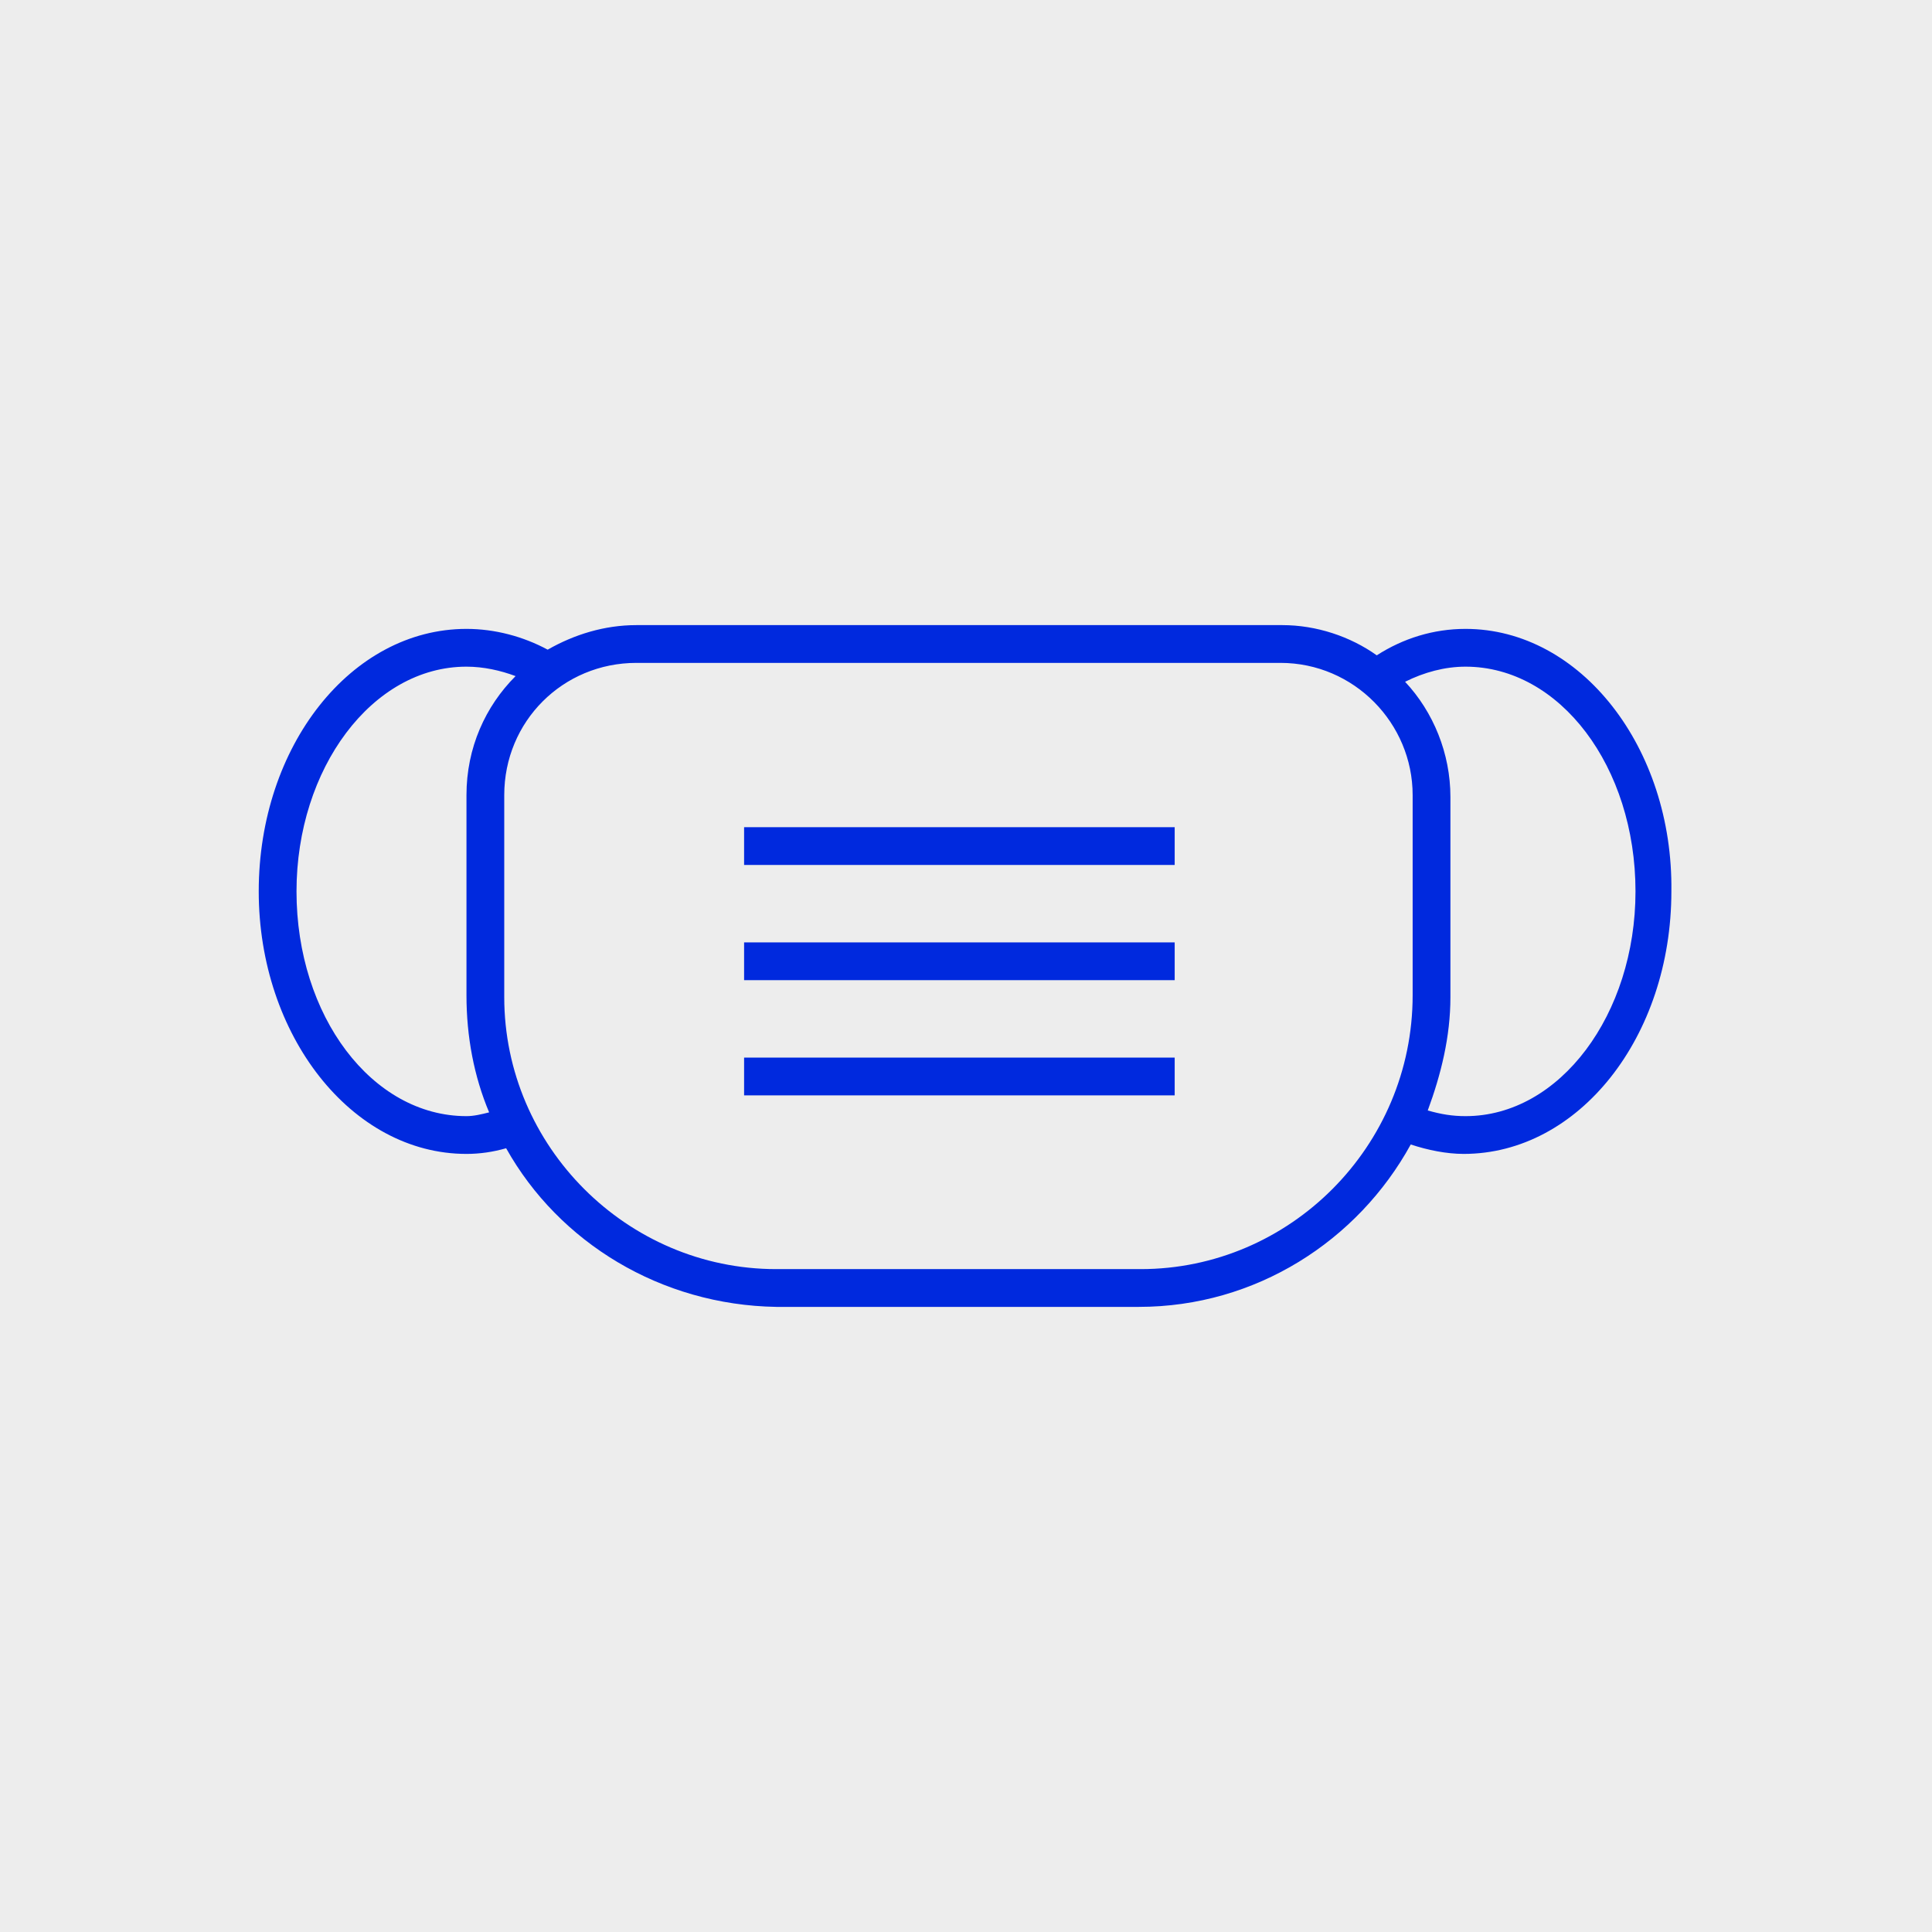
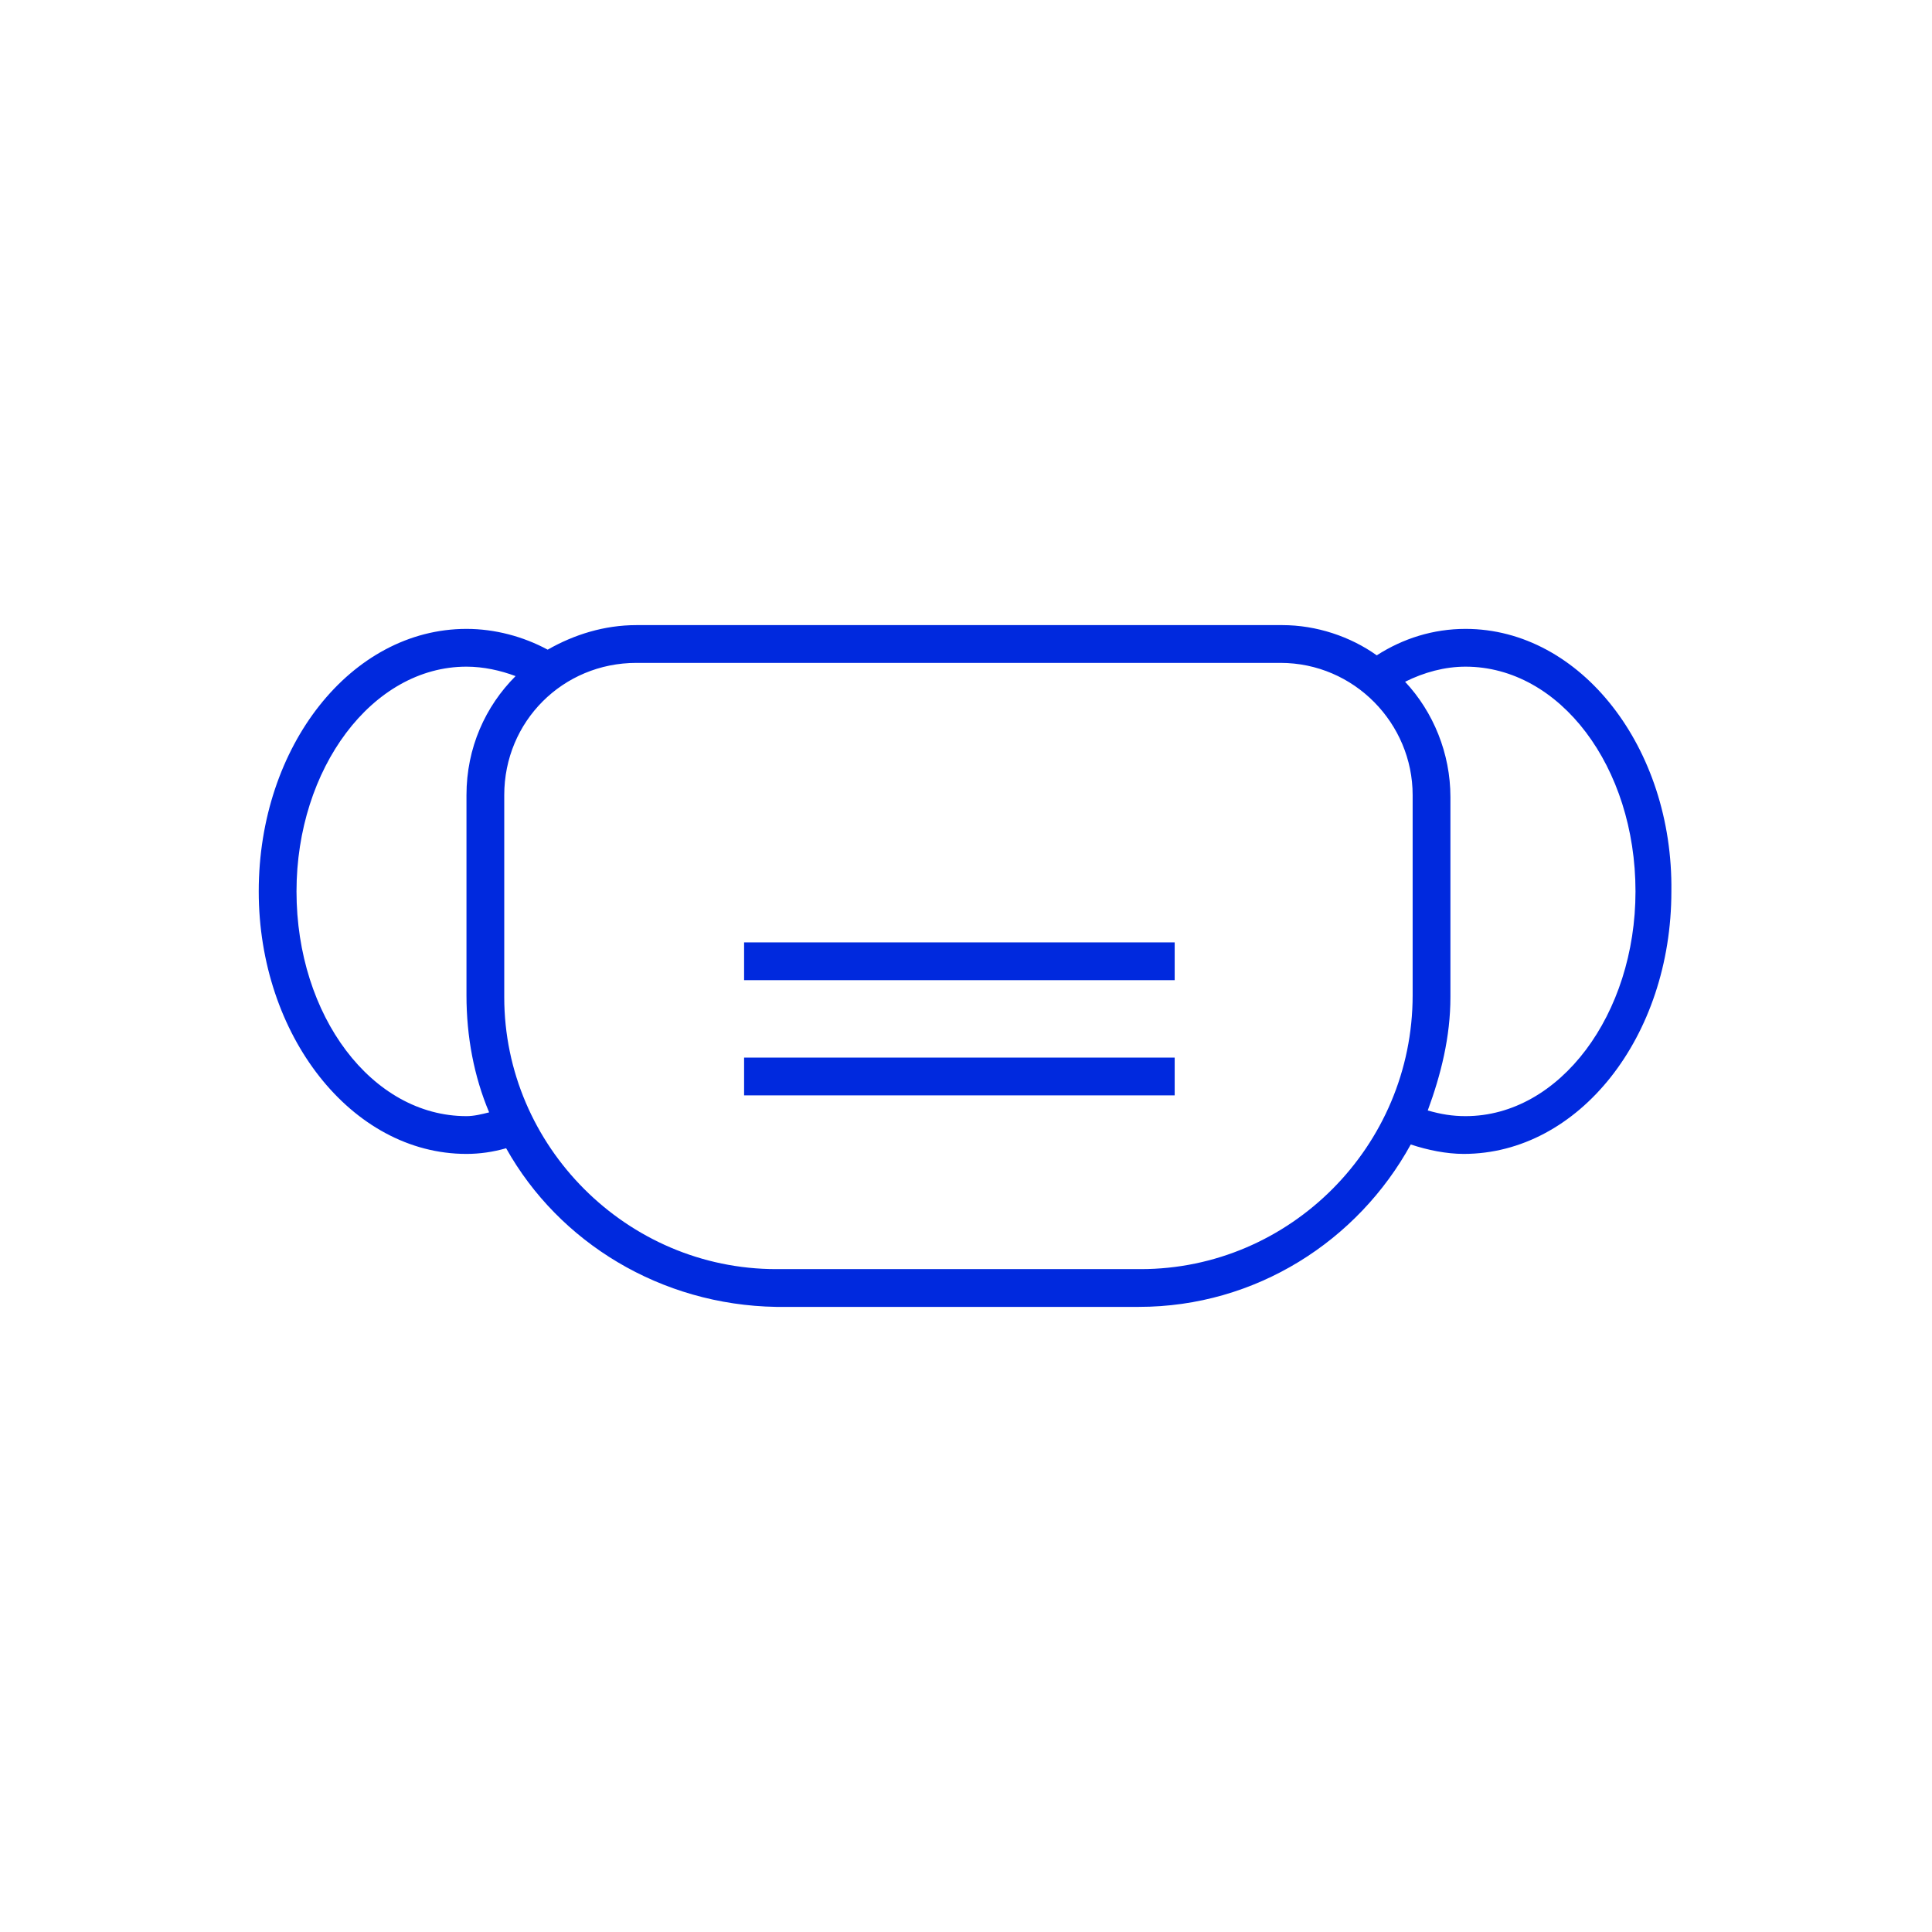
<svg xmlns="http://www.w3.org/2000/svg" id="Capa_1" x="0px" y="0px" viewBox="0 0 102.3 102.3" style="enable-background:new 0 0 102.3 102.3;" xml:space="preserve">
  <style type="text/css">	.st0{fill:#EDEDED;}	.st1{fill:#0029DE;}</style>
-   <rect class="st0" width="102.3" height="102.3" />
  <g>
    <path class="st1" d="M77.6,33.3c-1.7,0-3.3,0.5-4.7,1.4c-1.4-1-3.2-1.6-5-1.6H33.7c-1.7,0-3.3,0.5-4.7,1.3  c-1.3-0.7-2.8-1.1-4.3-1.1c-6.1,0-11,6.2-11,13.9c0,7.6,4.9,13.9,11,13.9c0.7,0,1.4-0.1,2.1-0.3c2.8,5,8.2,8.3,14.3,8.4h19.2  c6.2,0,11.6-3.5,14.4-8.6c0.9,0.3,1.9,0.5,2.8,0.5c0,0,0,0,0,0c6.1,0,11-6.2,11-13.9C88.6,39.6,83.7,33.3,77.6,33.3z M24.7,59.1  c-5,0-9-5.3-9-11.9c0-6.5,4-11.9,9-11.9c0.9,0,1.8,0.2,2.6,0.5c-1.6,1.6-2.6,3.8-2.6,6.3v10.6c0,2.2,0.4,4.3,1.2,6.2  C25.5,59,25.1,59.1,24.7,59.1z M60.4,67.2H41.1c-7.9,0-14.4-6.5-14.4-14.4V42.1c0-3.9,3.1-7,7-7h34.1v-1l0,1c3.9,0,7,3.2,7,7v10.6  C74.8,60.7,68.3,67.2,60.4,67.2z M77.6,59.1c-0.7,0-1.3-0.1-2-0.3c0.7-1.9,1.2-3.9,1.2-6V42.2c0-2.3-0.9-4.5-2.4-6.1  c1-0.5,2.1-0.8,3.2-0.8c5,0,9,5.3,9,11.9C86.6,53.7,82.6,59.1,77.6,59.1z" />
-     <rect x="39.4" y="43.8" class="st1" width="22.8" height="2" />
    <rect x="39.4" y="49.9" class="st1" width="22.8" height="2" />
    <rect x="39.4" y="56" class="st1" width="22.8" height="2" />
  </g>
</svg>